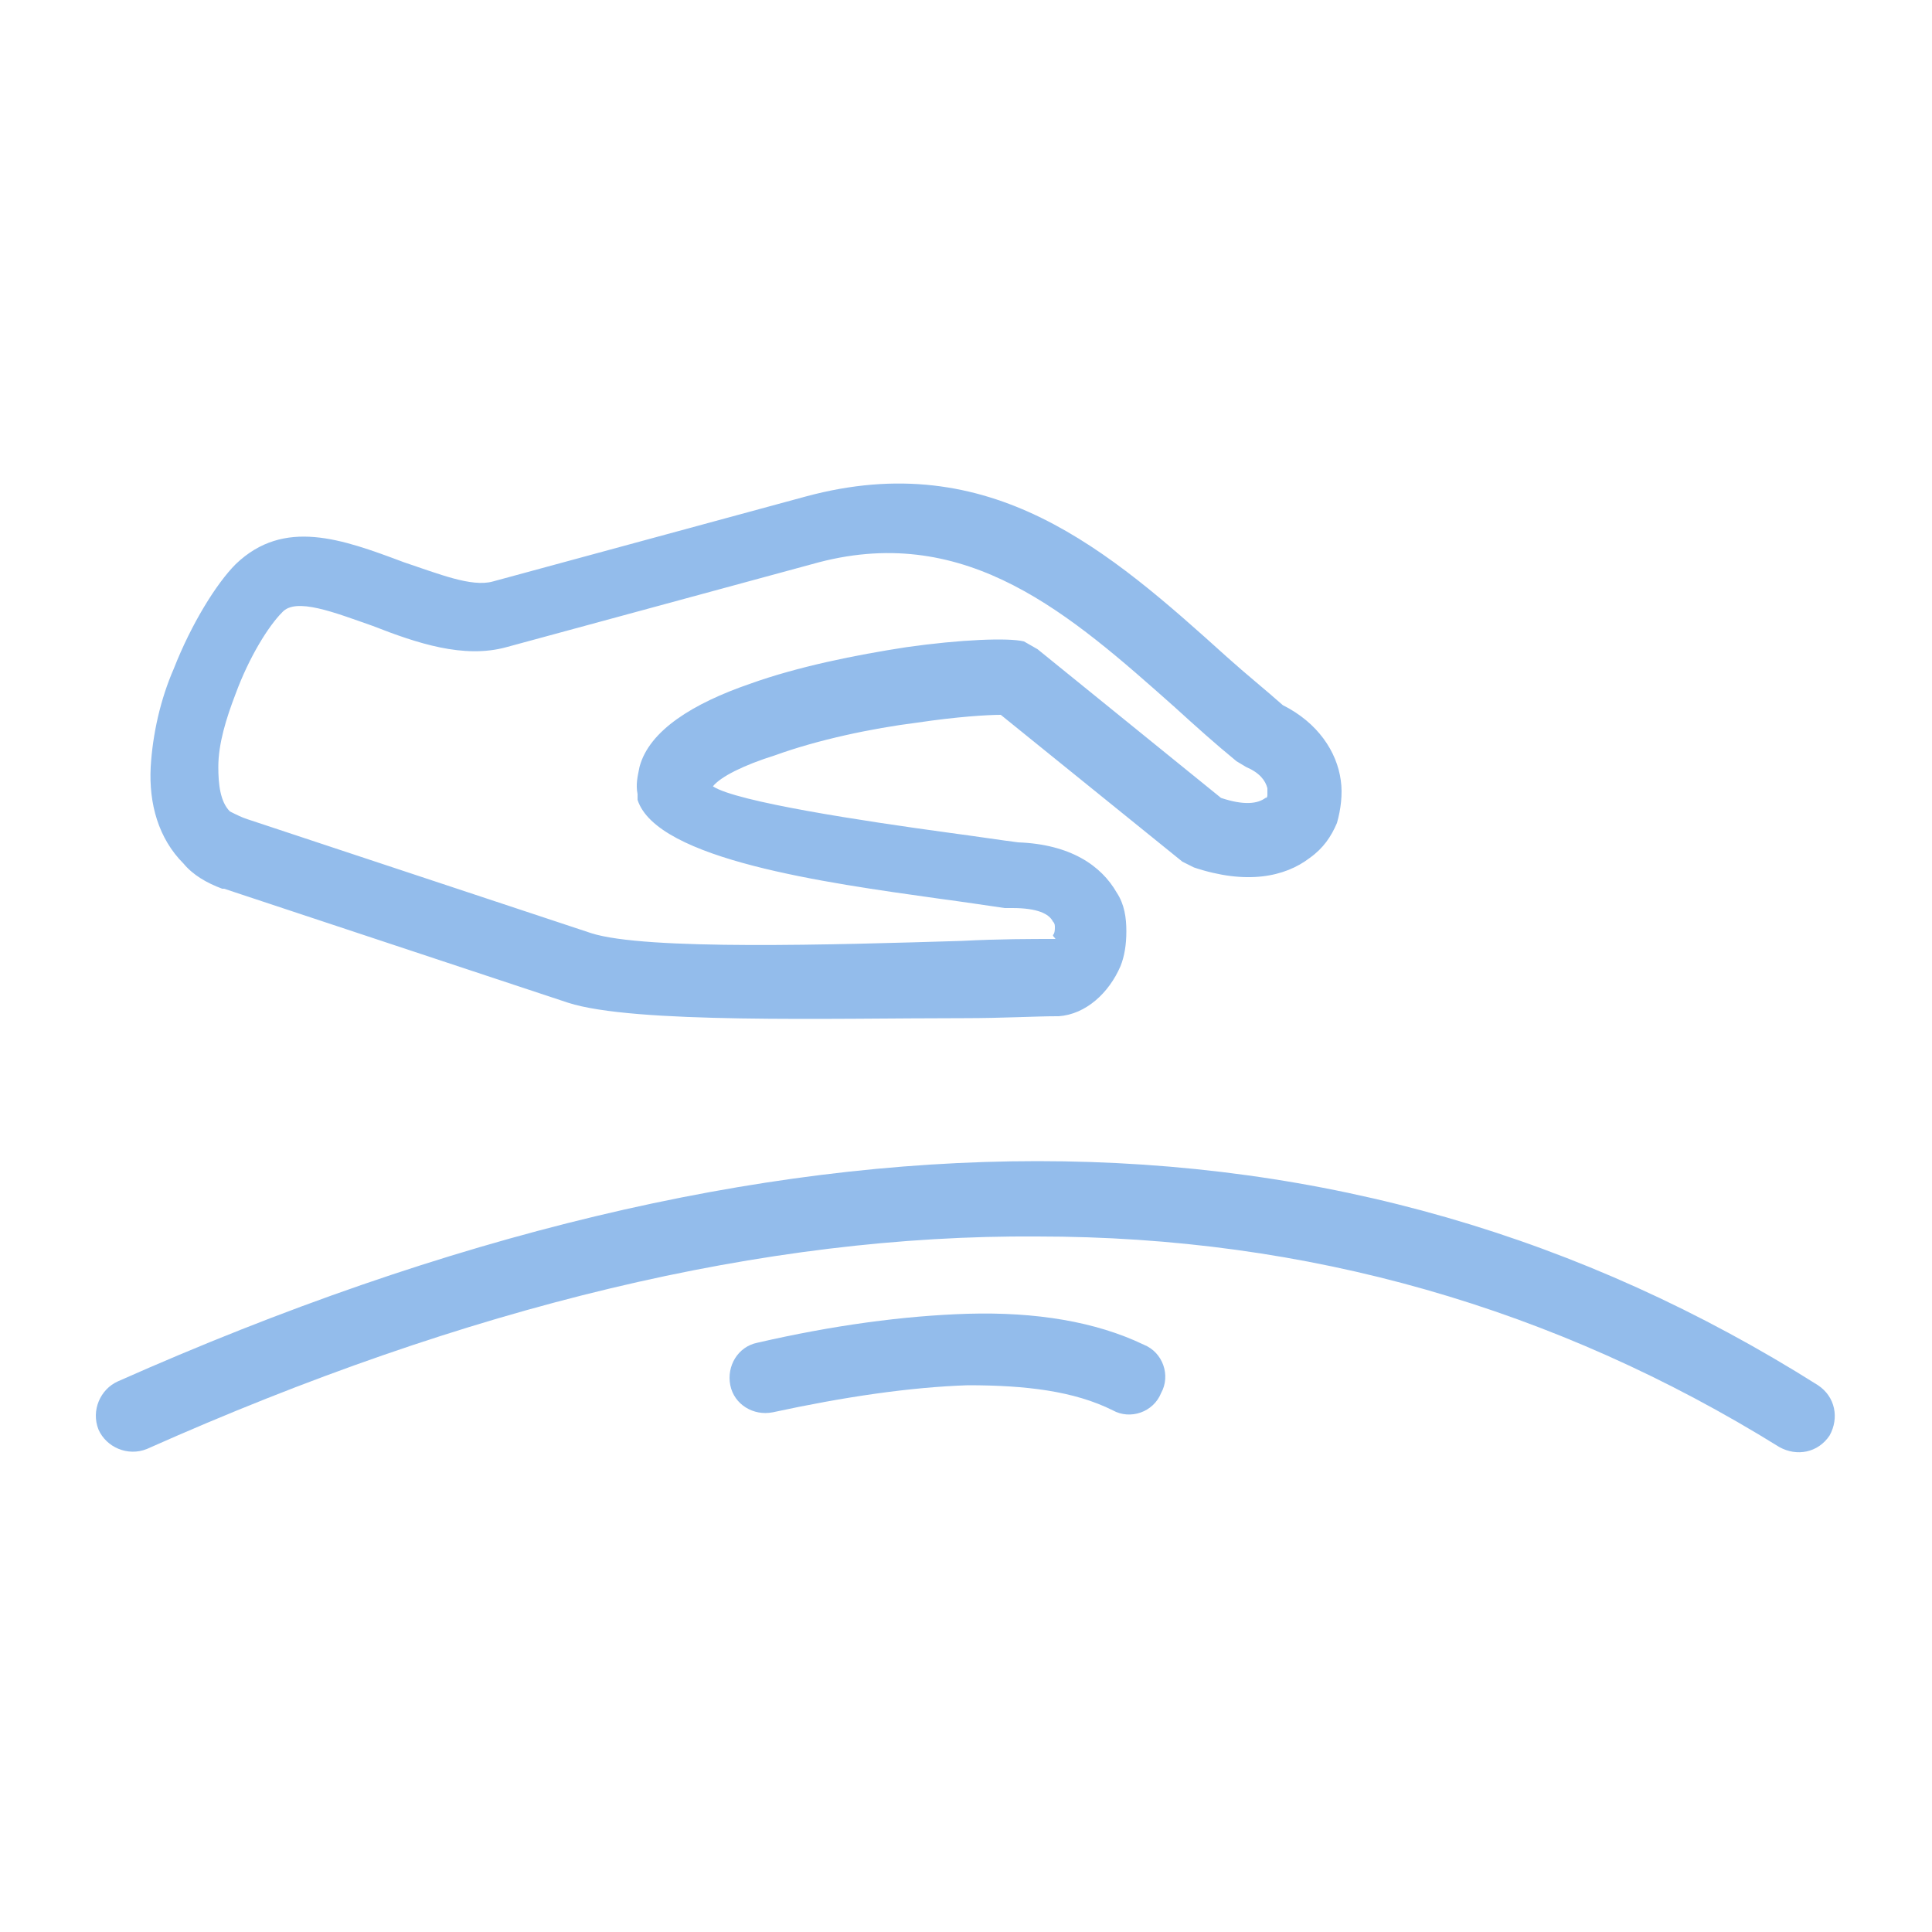
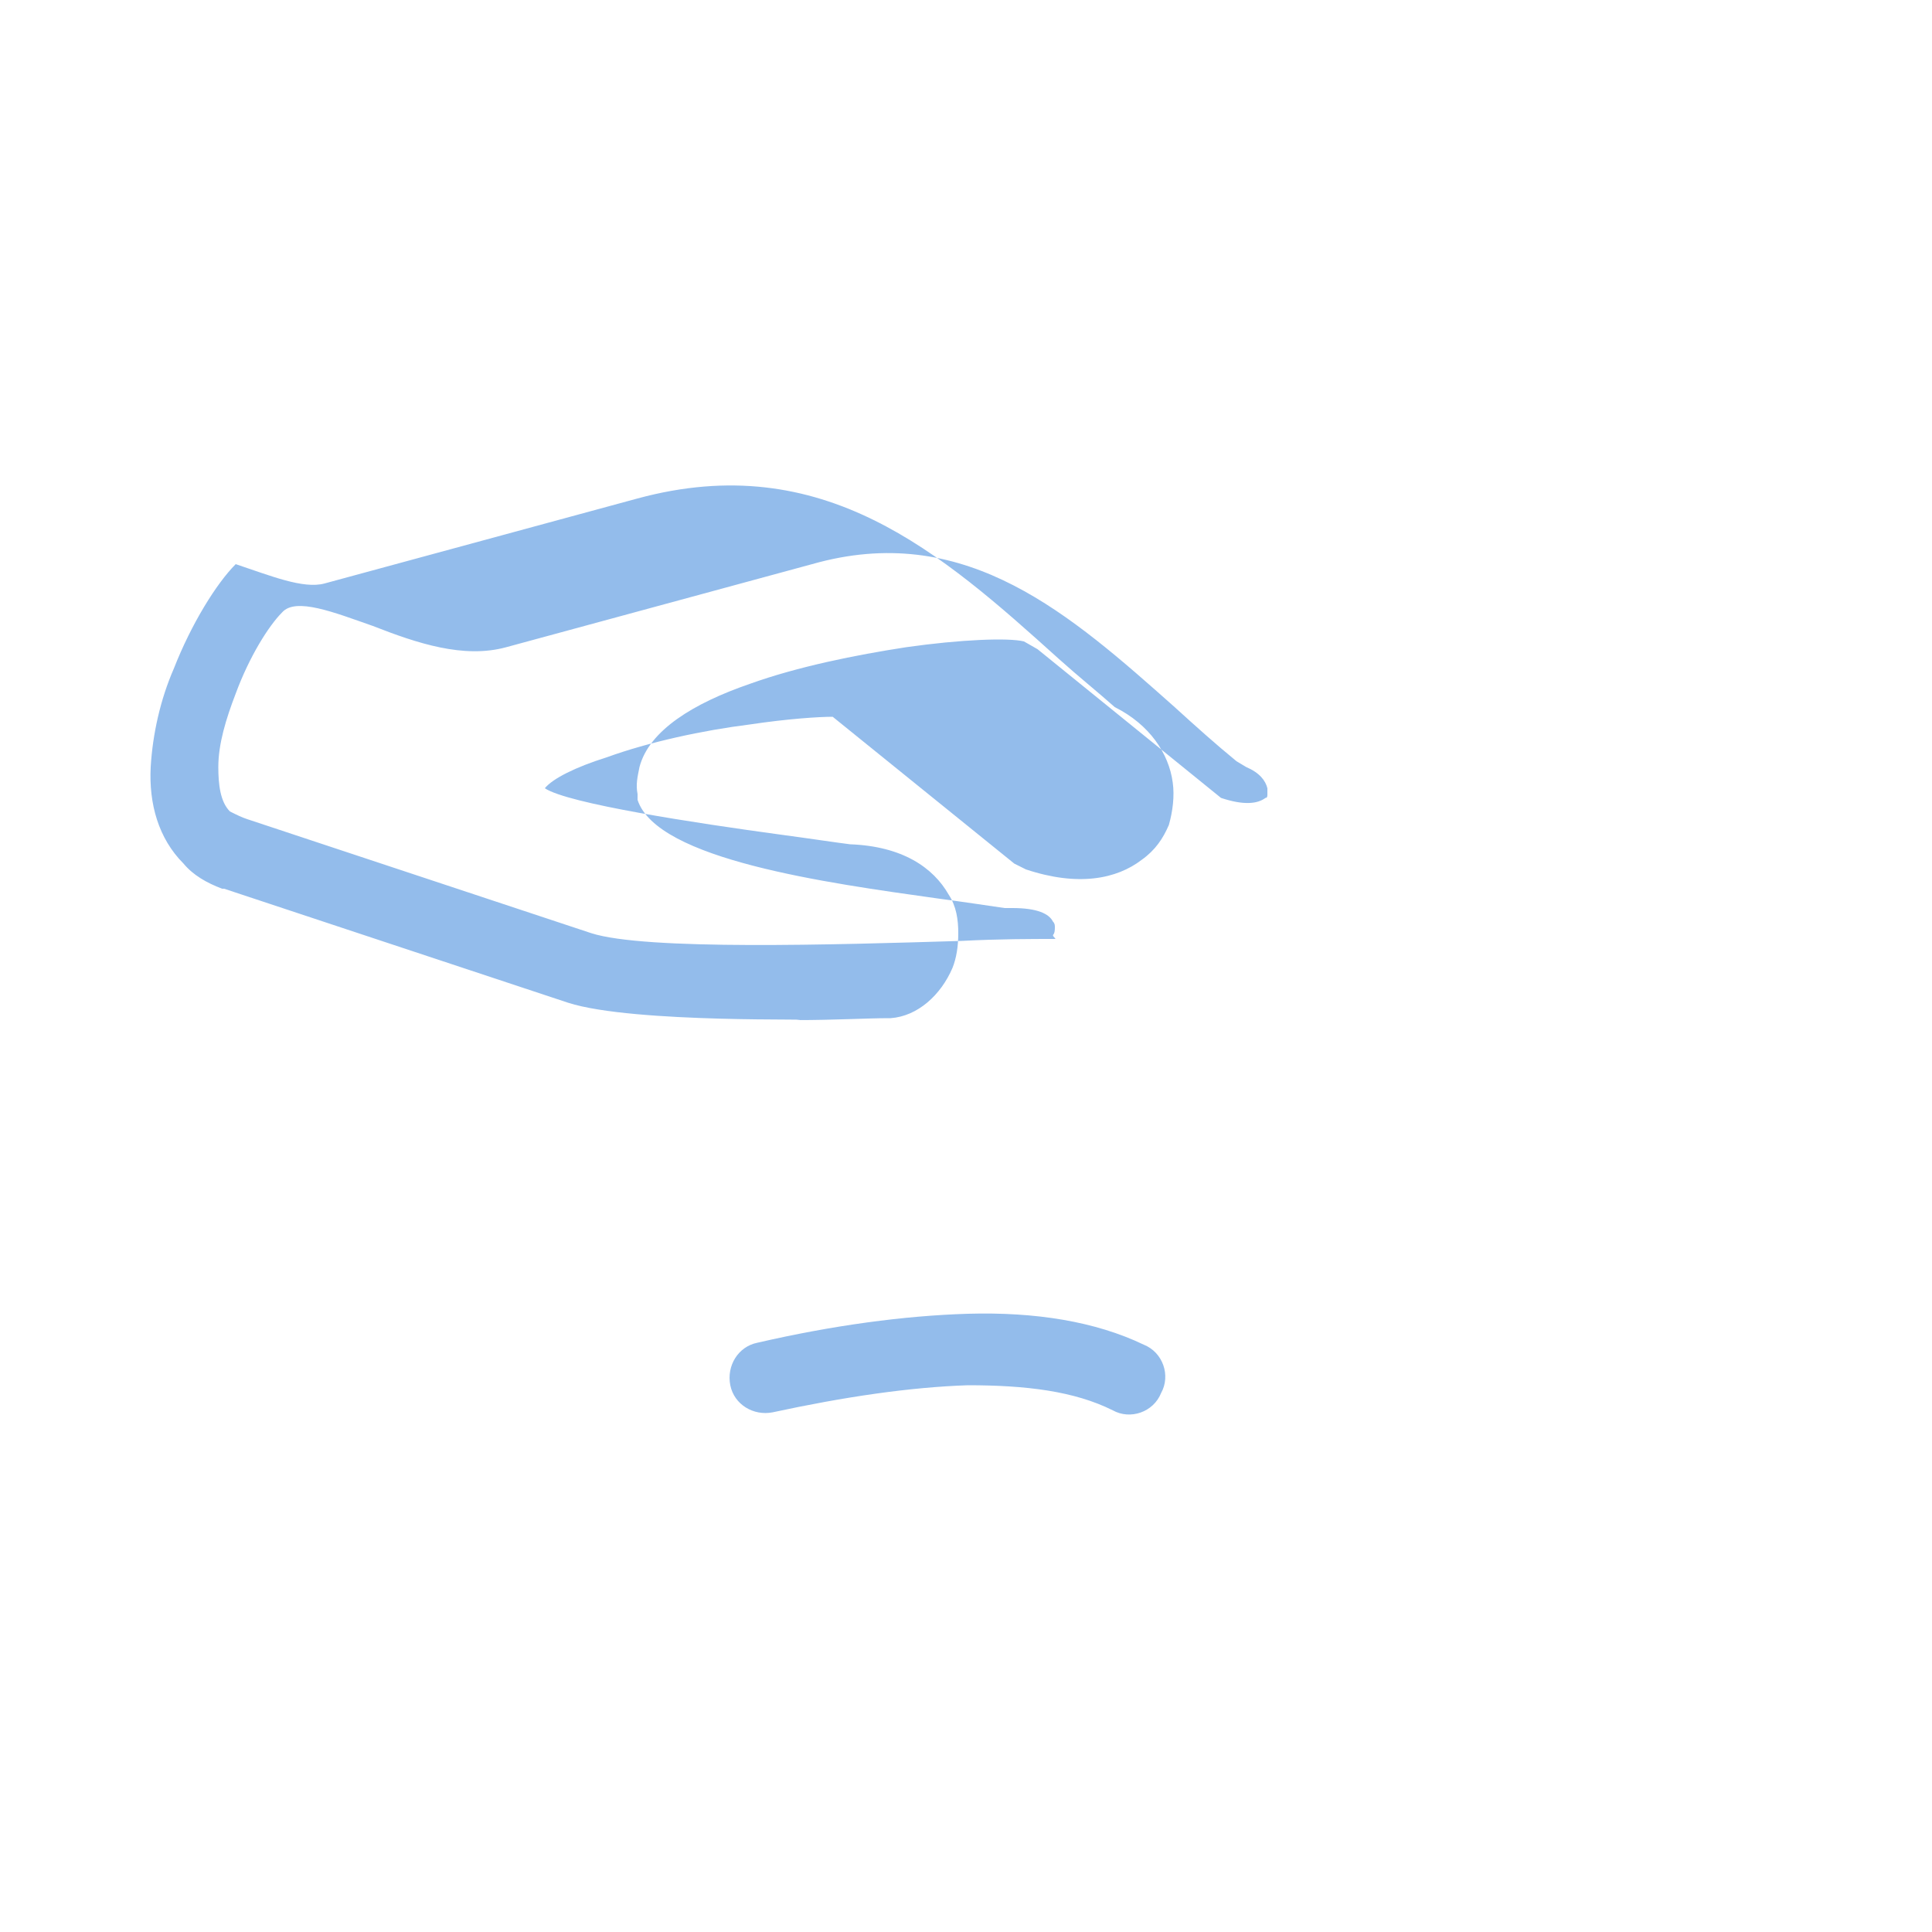
<svg xmlns="http://www.w3.org/2000/svg" version="1.1" id="Layer_1" x="0px" y="0px" width="100px" height="100px" viewBox="0 0 100 100" style="enable-background:new 0 0 100 100;" xml:space="preserve">
  <style type="text/css">
	.st0{fill:#93BCEB;}
</style>
  <g id="Layer_x0020_1">
-     <path class="st0" d="M6.1,71.5c-0.9,0.4-1.4,1.5-1,2.5c0.4,0.9,1.5,1.4,2.5,1c16.6-7.4,32-11.1,46.1-11c14,0,26.8,3.7,38.4,10.9   c0.9,0.5,2,0.3,2.6-0.6c0.5-0.9,0.3-2-0.6-2.6C81.9,64,68.5,60.1,53.7,60.1C39.1,60.1,23.2,63.9,6.1,71.5L6.1,71.5z" />
-     <path class="st0" d="M12.8,42.4l17.8,5.9c2.8,0.9,12.6,0.6,19.2,0.4c1.9-0.1,3.6-0.1,4.8-0.1v0c0.1,0-0.1-0.1-0.1-0.2   c0.1-0.1,0.1-0.3,0.1-0.4c0-0.1,0-0.2-0.1-0.3c-0.2-0.4-0.8-0.7-2.1-0.7L52,47c-0.7-0.1-2-0.3-3.5-0.5c-5.7-0.8-14.5-2-15.5-5.1   L33,41.1c-0.1-0.5,0-0.9,0.1-1.4c0.5-1.9,2.8-3.3,5.7-4.3c2.5-0.9,5.5-1.5,8.1-1.9c2.8-0.4,5.3-0.5,6.1-0.3l0.7,0.4l9.5,7.7   c1.2,0.4,1.9,0.3,2.3,0c0.1,0,0.1-0.1,0.1-0.2c0-0.1,0-0.2,0-0.3c-0.1-0.4-0.4-0.8-1.1-1.1l-0.5-0.3c-1.1-0.9-2.1-1.8-3.2-2.8   c-5.4-4.8-10.7-9.5-18.4-7.5l-16.2,4.4l0,0c-2.2,0.6-4.6-0.2-6.9-1.1c-2-0.7-4-1.5-4.7-0.7c-0.7,0.7-1.7,2.3-2.4,4.2   c-0.5,1.3-0.9,2.6-0.9,3.8c0,0.9,0.1,1.8,0.6,2.3C12.3,42.2,12.5,42.3,12.8,42.4L12.8,42.4z M29.4,51.9L11.6,46l-0.1,0   c-0.8-0.3-1.5-0.7-2-1.3c-1.3-1.3-1.8-3.1-1.7-5c0.1-1.7,0.5-3.5,1.2-5.1c0.9-2.3,2.2-4.4,3.2-5.4l0,0c2.5-2.4,5.5-1.3,8.7-0.1   c1.8,0.6,3.5,1.3,4.6,1l0,0l16.2-4.4c9.6-2.6,15.7,2.8,21.8,8.3c1,0.9,2,1.7,2.9,2.5c1.8,0.9,2.8,2.4,3,3.9c0.1,0.7,0,1.5-0.2,2.2   c-0.3,0.7-0.7,1.3-1.4,1.8c-1.3,1-3.3,1.4-6,0.5l-0.6-0.3l-9.4-7.6c-0.7,0-2.3,0.1-4.3,0.4c-2.4,0.3-5.2,0.9-7.4,1.7   c-1.6,0.5-2.8,1.1-3.2,1.6c1.2,0.8,7.8,1.8,12.2,2.4c1.5,0.2,2.8,0.4,3.6,0.5c2.7,0.1,4.3,1.2,5.1,2.6c0.4,0.6,0.5,1.3,0.5,2   c0,0.7-0.1,1.3-0.3,1.8c-0.6,1.4-1.8,2.5-3.2,2.6h-0.1c-1.1,0-2.8,0.1-4.8,0.1C43,52.7,32.8,53,29.4,51.9L29.4,51.9z" />
+     <path class="st0" d="M12.8,42.4l17.8,5.9c2.8,0.9,12.6,0.6,19.2,0.4c1.9-0.1,3.6-0.1,4.8-0.1v0c0.1,0-0.1-0.1-0.1-0.2   c0.1-0.1,0.1-0.3,0.1-0.4c0-0.1,0-0.2-0.1-0.3c-0.2-0.4-0.8-0.7-2.1-0.7L52,47c-0.7-0.1-2-0.3-3.5-0.5c-5.7-0.8-14.5-2-15.5-5.1   L33,41.1c-0.1-0.5,0-0.9,0.1-1.4c0.5-1.9,2.8-3.3,5.7-4.3c2.5-0.9,5.5-1.5,8.1-1.9c2.8-0.4,5.3-0.5,6.1-0.3l0.7,0.4l9.5,7.7   c1.2,0.4,1.9,0.3,2.3,0c0.1,0,0.1-0.1,0.1-0.2c0-0.1,0-0.2,0-0.3c-0.1-0.4-0.4-0.8-1.1-1.1l-0.5-0.3c-1.1-0.9-2.1-1.8-3.2-2.8   c-5.4-4.8-10.7-9.5-18.4-7.5l-16.2,4.4l0,0c-2.2,0.6-4.6-0.2-6.9-1.1c-2-0.7-4-1.5-4.7-0.7c-0.7,0.7-1.7,2.3-2.4,4.2   c-0.5,1.3-0.9,2.6-0.9,3.8c0,0.9,0.1,1.8,0.6,2.3C12.3,42.2,12.5,42.3,12.8,42.4L12.8,42.4z M29.4,51.9L11.6,46l-0.1,0   c-0.8-0.3-1.5-0.7-2-1.3c-1.3-1.3-1.8-3.1-1.7-5c0.1-1.7,0.5-3.5,1.2-5.1c0.9-2.3,2.2-4.4,3.2-5.4l0,0c1.8,0.6,3.5,1.3,4.6,1l0,0l16.2-4.4c9.6-2.6,15.7,2.8,21.8,8.3c1,0.9,2,1.7,2.9,2.5c1.8,0.9,2.8,2.4,3,3.9c0.1,0.7,0,1.5-0.2,2.2   c-0.3,0.7-0.7,1.3-1.4,1.8c-1.3,1-3.3,1.4-6,0.5l-0.6-0.3l-9.4-7.6c-0.7,0-2.3,0.1-4.3,0.4c-2.4,0.3-5.2,0.9-7.4,1.7   c-1.6,0.5-2.8,1.1-3.2,1.6c1.2,0.8,7.8,1.8,12.2,2.4c1.5,0.2,2.8,0.4,3.6,0.5c2.7,0.1,4.3,1.2,5.1,2.6c0.4,0.6,0.5,1.3,0.5,2   c0,0.7-0.1,1.3-0.3,1.8c-0.6,1.4-1.8,2.5-3.2,2.6h-0.1c-1.1,0-2.8,0.1-4.8,0.1C43,52.7,32.8,53,29.4,51.9L29.4,51.9z" />
    <path class="st0" d="M57.6,73c0.9,0.5,2.1,0.1,2.5-0.9c0.5-0.9,0.1-2.1-0.9-2.5c-2.5-1.2-5.6-1.7-9.1-1.6c-3.3,0.1-7,0.6-10.9,1.5   c-1,0.2-1.6,1.2-1.4,2.2c0.2,1,1.2,1.6,2.2,1.4c3.7-0.8,7.1-1.3,10.1-1.4C53.1,71.7,55.6,72,57.6,73L57.6,73z" />
  </g>
</svg>